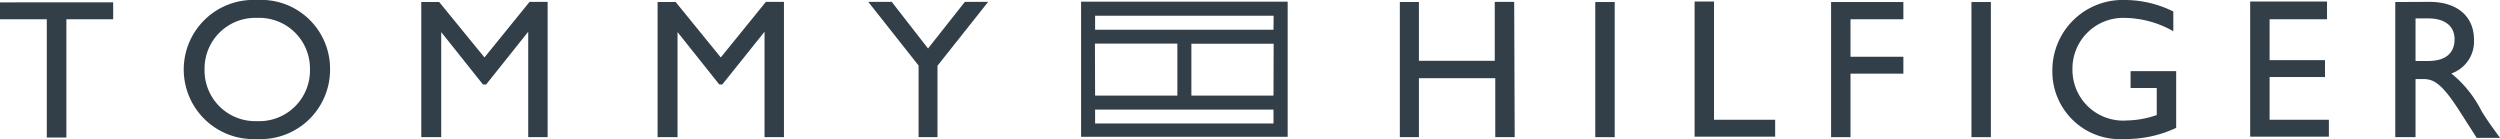
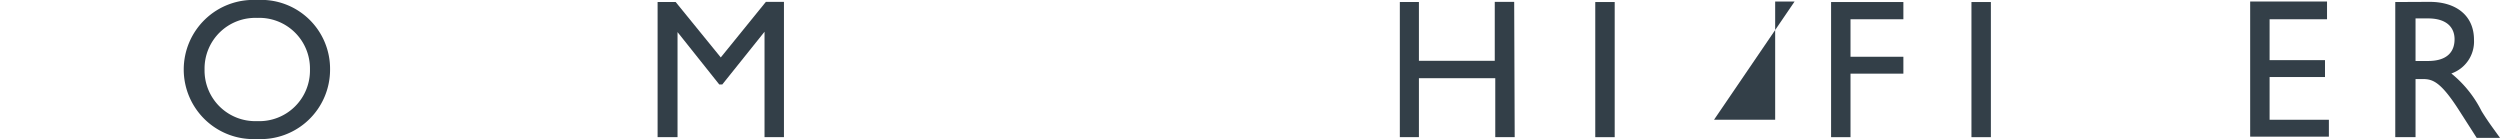
<svg xmlns="http://www.w3.org/2000/svg" viewBox="0 0 148 8.23">
  <defs>
    <style>.cls-1{fill:#333f48;}</style>
  </defs>
  <title>Asset 114</title>
  <g id="Layer_2" data-name="Layer 2">
    <g id="R2">
-       <path class="cls-1" d="M6.7,1.14H3.93v7H2.77v-7H0v-1H6.7Z" />
      <path class="cls-1" d="M15.22,0a4.08,4.08,0,0,1,4.32,4.11A4.11,4.11,0,0,1,15.2,8.23a4.12,4.12,0,1,1,0-8.23Zm0,7.17a3,3,0,0,0,3.13-3.06,3,3,0,0,0-3.13-3.05,3,3,0,0,0-3.11,3.05A3,3,0,0,0,15.22,7.17Z" />
-       <path class="cls-1" d="M32.42,8.12H31.27V1.88h0L28.78,5h-.19l-2.47-3.1h0V8.12H24.94v-8H26L28.68,3.4,31.35.11h1.07Z" />
      <path class="cls-1" d="M46.41,8.12H45.26V1.88h0L42.76,5h-.18l-2.47-3.1h0V8.12H38.93v-8H40L42.67,3.4,45.34.11h1.07Z" />
-       <path class="cls-1" d="M57.12.11H58.5l-3,3.78V8.12H54.38V3.88L51.4.11h1.39l2.15,2.76Z" />
      <path class="cls-1" d="M89.67,8.12H88.52V4.63H84V8.12H82.87v-8H84V3.6h4.49V.11h1.15Z" />
      <path class="cls-1" d="M95.59,8.12H94.44v-8h1.15Z" />
-       <path class="cls-1" d="M101.47,7.09h3.62v1h-4.77v-8h1.15Z" />
+       <path class="cls-1" d="M101.47,7.09h3.62v1v-8h1.15Z" />
      <path class="cls-1" d="M112.68,1.14h-3.13V3.36h3.13v1h-3.13V8.12H108.4v-8h4.28Z" />
      <path class="cls-1" d="M117.86,8.12h-1.15v-8h1.15Z" />
-       <path class="cls-1" d="M128.83,7.57a7,7,0,0,1-3.06.66,4,4,0,0,1-4.27-4.07A4.16,4.16,0,0,1,125.81,0a6.49,6.49,0,0,1,2.85.68V1.85a5.93,5.93,0,0,0-2.88-.79,3,3,0,0,0-3.09,3.07,3,3,0,0,0,3.25,3,5.59,5.59,0,0,0,1.74-.32V5.21h-1.55v-1h2.7Z" />
      <path class="cls-1" d="M137.76,1.14h-3.4V3.56h3.28v1h-3.28V7.09h3.51v1h-4.66v-8h4.55Z" />
      <path class="cls-1" d="M143.83.11c1.62,0,2.63.85,2.63,2.24a2,2,0,0,1-1.34,2,6.76,6.76,0,0,1,1.79,2.23c.34.55.54.82,1.09,1.58h-1.38l-1.05-1.64c-1.06-1.65-1.54-1.84-2.13-1.84H143V8.12H141.8v-8ZM143,3.61h.74c1.23,0,1.58-.64,1.57-1.31s-.46-1.21-1.57-1.21H143Z" />
-       <path class="cls-1" d="M64,.1v8H76.23V.1Zm.82,2.48H69.7V5.66H64.83ZM75.39,7.31H64.83V6.49H75.39Zm0-1.65H70.53V2.59H75.4Zm0-3.9H64.83V.93H75.4Z" />
    </g>
  </g>
</svg>